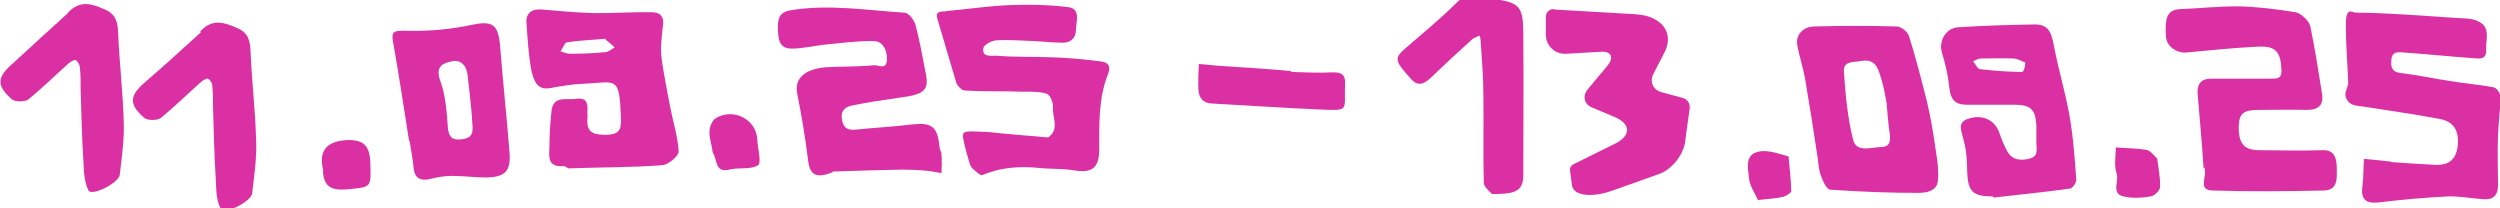
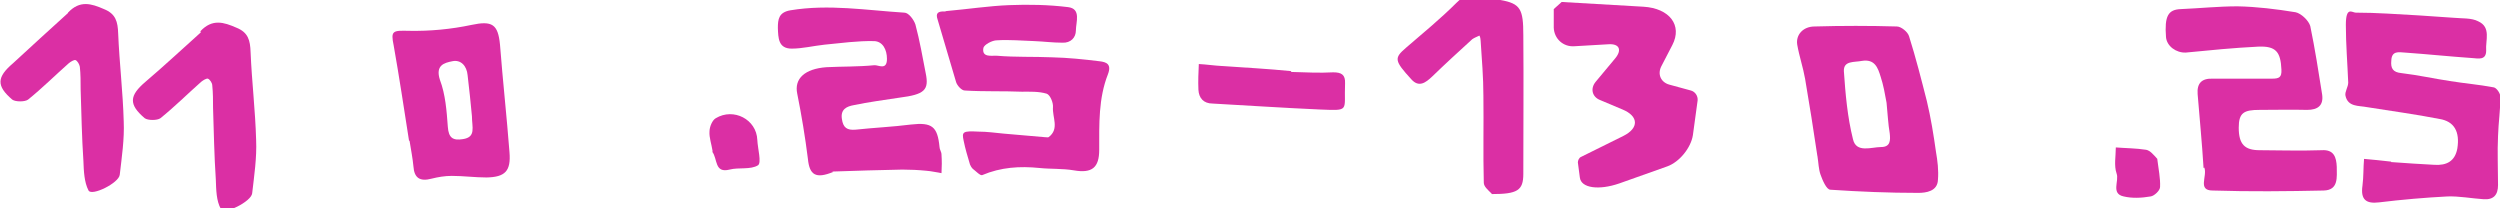
<svg xmlns="http://www.w3.org/2000/svg" id="Ebene_1" viewBox="0 0 632.5 52.7">
  <defs>
    <style>      .st0 {        fill: #db2fa4;      }    </style>
  </defs>
  <g id="Ebene_11" data-name="Ebene_1">
    <g>
      <path class="st0" d="M604.9,41c3.9.3,7.5.5,11,.7,3.1.2,5.2-.9,5.8-4.1.7-4.3-.8-6.9-4.5-7.5-6.1-1.2-12.2-2-18.4-3-2-.4-4.8,0-5.4-2.9-.2-1,.7-2.2.7-3.3-.2-4.9-.6-9.8-.6-14.6s1.6-3.1,2.5-3.1c5.3,0,10.6.4,16,.7,2.9.2,5.9.4,8.8.6,2.1.2,4.5,0,6.2.9,3.3,1.5,1.8,4.8,2,7.4,0,2.5-2,2-3.4,1.9-5.8-.4-11.5-1-17.2-1.4-1.5-.1-3.3-.5-3.4,2-.2,2,.4,3,2.6,3.2,4.2.5,8.2,1.4,12.2,2,3.7.6,7.4.9,11.1,1.6.7.1,1.7,1.5,1.7,2.4,0,3.3-.5,6.6-.6,9.9-.2,4.1,0,8.2,0,12.4,0,2.5-1.1,3.8-3.7,3.6-3-.2-6.1-.8-9.1-.7-5.8.3-11.5.8-17.3,1.5-3.3.4-4.7-.7-4.2-4.2.3-2.3.2-4.5.4-6.8,2.2.2,4.4.4,6.9.7" />
      <path class="st0" d="M239.4,2.8c5.6-.5,10.8-1.3,15.9-1.5,5-.2,10-.1,14.9.5,3.4.4,2,3.8,2,5.9,0,1.8-1.3,3.2-3.4,3.1-2.4,0-4.7-.3-7.1-.4-3.1-.1-6.3-.4-9.5-.2-1.2,0-3.2,1.1-3.4,1.9-.5,2.6,2.3,1.9,3.4,2,4.7.4,9.4.2,14,.4,4,.1,8,.5,12,1,1.7.2,3.1.7,2.1,3.3-2.4,6.1-2.2,12.6-2.2,19.1,0,4.5-1.8,6-6.4,5.2-2.9-.5-5.9-.3-8.7-.6-5-.5-9.8-.2-14.5,1.8-.5.2-1.6-1-2.4-1.6-.3-.3-.6-.8-.7-1.1-.6-2-1.2-4-1.6-6-.5-2.3-.2-2.5,3.8-2.3,2.1,0,4.2.3,6.3.5,3.4.3,6.9.6,10.4.9.4,0,.8.1,1,0,2.8-2.1.9-5,1.1-7.6.1-1.1-.7-3.1-1.6-3.4-2-.6-4.2-.5-6.3-.5-4.8-.2-9.6,0-14.4-.3-.8,0-1.9-1.2-2.2-2.1-1.6-5.3-3.1-10.6-4.7-15.9-.5-1.5,0-2.1,1.9-2" />
      <path class="st0" d="M210.8,43.5c-4.4,1.8-6,.8-6.4-3.3-.7-5.6-1.6-11-2.7-16.5-.8-3.8,1.9-6.3,7.4-6.7,4-.2,8.1-.1,12.1-.5,1-.1,3.2,1.4,3.2-1.6,0-2.4-1.1-4.4-3.2-4.5-4.2-.1-8.4.5-12.6.9-2.8.3-5.6,1-8.3,1-3.4,0-3.4-2.7-3.5-5.2,0-2.2.2-4,3.2-4.5,9.7-1.6,19.2,0,28.8.6,1.1,0,2.4,1.8,2.8,3,1.1,4.1,1.8,8.2,2.6,12.3.9,4.3-.3,5.4-6.6,6.2-3.9.6-7.8,1.1-11.6,1.9-1.7.3-3.4,1-3,3.5.3,2.2,1.3,2.9,3.5,2.7,4.6-.5,9.3-.7,14-1.3,5.3-.6,6.7.5,7.2,5.7,0,.6.5,1.2.5,1.9.1,1.5.1,3.1,0,4.7-1.3-.2-2.5-.5-3.8-.6-2-.2-4.1-.3-6.1-.3-5.8.1-11.6.3-17.8.5" />
      <path class="st0" d="M557.5,42.5c-.4-6.5-1-12.5-1.5-18.7-.2-2.7,1-4,3.8-3.9,5,0,10,0,15,0,1.8,0,2.5-.3,2.4-2.3-.2-4.5-1.4-6-5.9-5.8-6.1.3-12.2.9-18.3,1.5-2.4.1-4.8-1.6-5-3.9-.4-5.3.5-7,3.8-7.1,4.7-.2,9.5-.7,14.3-.7,4.9.1,9.8.7,14.7,1.5,1.4.3,3.3,2.1,3.7,3.5,1.2,5.8,2.1,11.6,3,17.3.4,2.8-1.1,3.9-3.8,3.9-4-.1-8,0-12,0s-5.3.7-5.3,4.5c0,4.2,1.5,5.7,5.3,5.7s10.4.2,15.7,0c3.1-.2,3.7,1.8,3.8,4.2,0,2.6.5,5.9-3.3,6-9.3.2-18.7.3-28.1,0-3.9,0-1.3-3.6-2.1-5.8" />
      <path class="st0" d="M477.3,26c-.4-2.2-.8-4.5-1.5-6.6-.7-2.3-1.5-4.5-4.7-4-2,.4-4.7-.1-4.6,2.6.4,5.8.9,11.6,2.3,17.2.8,3.6,4.7,2,7.1,2s2.4-1.7,2.2-3.5c-.4-2.3-.5-4.7-.8-7.7M459.8,39.5c-1-6.7-2-13.1-3.1-19.5-.5-2.9-1.5-5.8-2-8.7-.4-2.5,1.5-4.6,4.4-4.6,6.9-.2,13.9-.2,20.8,0,1.1,0,2.8,1.4,3.1,2.5,1.7,5.4,3.1,10.9,4.5,16.4,1,4.2,1.7,8.5,2.3,12.8.4,2.3.7,4.7.5,7.1-.1,2.9-3,3.3-5,3.3-7.4,0-14.8-.3-22.2-.8-1,0-2-2.4-2.5-3.8-.5-1.4-.5-2.9-.8-4.8" />
-       <path class="st0" d="M153.2,9.8c-3.2.3-6.5.4-9.7.9-.7.1-1.1,1.5-1.7,2.3.8.2,1.6.6,2.2.6,3.1,0,6.1-.1,9.1-.4.8,0,1.7-.8,2.4-1.2-.6-.6-1.3-1.2-2.4-2.1M142.9,42c-4.4.5-4-2.3-3.9-4.7,0-3,.2-6,.5-8.9.3-4.4,3.8-3,6.3-3.4,2.6-.4,3,1.2,2.8,3.2,0,.6.1,1.3,0,1.9-.2,3.7,1.8,4,4.9,4,3.1-.1,3.7-1.2,3.6-4.1-.4-11-1-9.2-9.6-8.8-2.8.1-5.6.6-8.4,1.1-3.4.6-4.1-2.3-4.6-4.2-.8-4-1-8.2-1.3-12.3-.2-2.5,1.4-3.6,3.8-3.4,4.2.3,8.5.8,12.8.9,5.1.1,10.1-.3,15.1-.2,1.7,0,3,.7,2.9,2.8-.3,2.7-.7,5.5-.5,8.1.5,4.4,1.5,8.9,2.3,13.3.7,3.6,1.9,7.3,2.1,11,0,1.2-2.6,3.4-4.2,3.5-7.9.6-15.8.5-23.7.8-.1,0-.3-.3-.9-.5" />
-       <path class="st0" d="M512.3,15.8c-.9-.4-1.8-.9-2.8-1-2.8-.1-5.5,0-8.3,0-.7,0-1.3.4-2,.7.6.7,1.1,2,1.8,2,3.5.4,7.1.7,10.6.7.4,0,.8-1.4.8-2.5M504.3,49.7c-5.2,0-6.4-1.2-6.6-6.2,0-2.7-.2-5.5-.9-8-.4-2.1-1.8-4.4,1-5.4,3.7-1.3,6.8.2,8,3.4.6,1.7,1.2,3.3,2.1,4.9,1.3,2.2,3.5,2.3,5.7,1.7,2.2-.6,1.6-2.4,1.6-3.9,0-1.5,0-2.9,0-4.4-.2-4.2-1.5-5.3-5.7-5.3h-12c-2.9,0-4-1.4-4.3-4.2-.3-3.1-1-6.1-1.9-9-.9-3,1.1-6.3,4.2-6.4,6.2-.4,12.4-.6,18.7-.7,3.7-.2,4.7,1.4,5.4,5.2,1.1,5.8,2.8,11.5,3.9,17.4,1,5.5,1.4,11.1,1.8,16.7,0,.7-.9,2.1-1.5,2.2-6.3.9-12.8,1.5-19.5,2.3" />
      <path class="st0" d="M119.4,29.4c-.3-3.4-.7-6.9-1.1-10.4-.2-2.3-1.7-4-3.9-3.5-2,.4-4.3,1-3.1,4.7,1.4,3.7,1.7,7.8,2,11.9.2,2.8,1.3,3.5,3.8,3.1,3.4-.5,2.3-3,2.3-5.8M103.5,35.7c-1.3-8.3-2.5-16.3-3.9-24.2-.8-3.8-.2-3.8,3.9-3.7,5.3.1,10.6-.4,15.8-1.5,5.2-1.1,6.7-.2,7.2,5,.7,9.1,1.7,18.1,2.4,27.2.4,4.8-1.1,6.3-5.8,6.4-2.9,0-5.9-.4-8.8-.4-1.8,0-3.5.3-5.1.7-3,.8-4.4-.2-4.6-3.1-.2-2.1-.6-4.1-1-6.6" />
      <path class="st0" d="M377.4,49c-1-1-2-1.8-2-2.8-.2-7.4,0-14.6-.1-22,0-4.6-.4-9.3-.7-13.9,0-.4-.1-.9-.3-1.3-.6.3-1.2.5-1.8.9-3.4,3.1-6.9,6.3-10.2,9.5-1.6,1.5-3.3,2.8-5.2.7-4.4-4.8-4.4-5.4-1.4-8,4.3-3.7,8.8-7.4,12.8-11.4,3.6-3.7,7.6-1.4,11.1-.7,5.1.9,5.8,2.3,5.8,8.9.1,11.7,0,23.4,0,35.1,0,4.2-1.5,5.1-8,5.1" />
      <path class="st0" d="M17.2,3.2c3-3.2,5.9-2.3,9.1-.9,3,1.2,3.5,3.2,3.6,6.2.3,7.4,1.2,14.8,1.4,22.2.2,4.5-.5,9.1-1,13.5-.2,2.1-7.1,5.5-7.9,4-1.1-2.1-1.2-4.9-1.3-7.5-.4-6-.5-12-.7-18.1,0-1.9,0-3.8-.2-5.7-.1-.6-.6-1.5-1.1-1.7-.4-.1-1.2.4-1.7.8-3.4,3-6.7,6.3-10.3,9.2-.8.6-3.2.6-4,0-4.1-3.5-3.9-5.7.2-9.2C7.9,11.8,12.4,7.6,17.2,3.3" />
      <path class="st0" d="M326.6,18.2c3.7.1,7.2.3,10.7.1,2.1,0,3.1.6,3,2.8-.3,7.1,1.4,6.9-6.5,6.6-9-.4-18-1-27-1.5-2.3,0-3.5-1.4-3.6-3.5-.1-2.2,0-4.3.1-6.5,1.9.1,3.9.4,5.8.5,5.8.4,11.6.7,17.6,1.3" />
      <path class="st0" d="M180.3,38.3c-.3-1.9-.9-3.5-.8-5,0-1.2.7-2.9,1.6-3.4,4.5-2.7,10.3.3,10.5,5.5.1,2.2,1.1,5.7.2,6.4-1.9,1.2-4.9.5-7.2,1.1-3.9,1-3-2.7-4.4-4.5" />
-       <path class="st0" d="M81.8,43.2c-1.2-4.7.5-7.2,5.2-7.7,4.8-.4,6.6,1.1,6.7,5.9.2,6.2.2,5.9-5.8,6.5-3.8.3-6-.4-6.2-4.7" />
      <path class="st0" d="M545.8,40.3c.3,2.5.8,4.8.7,7,0,.9-1.5,2.3-2.4,2.4-2.3.4-4.7.5-6.8,0-3.3-.7-1.1-3.9-1.8-5.8-.7-2-.2-4.4-.2-6.6,2.5.2,5.2.2,7.7.6,1,.2,1.9,1.3,2.8,2.3" />
-       <path class="st0" d="M452.5,39.5c.3,3.2.6,6,.7,8.8,0,.5-1.2,1.2-2,1.5-1.8.4-3.6.5-5.5.7-.4,0-1,.2-1,0-.8-1.8-2-3.5-2.2-5.3-.2-2.5-1.2-6,2.3-6.8,2.4-.6,5.2.5,7.8,1.2" />
      <path class="st0" d="M50.7,7.9c3-3.2,5.9-2.3,9.1-.9,3,1.2,3.5,3.2,3.6,6.2.3,7.4,1.2,14.8,1.4,22.2.2,4.5-.5,9.1-1,13.5-.2,2.1-7.1,5.5-7.9,4-1.2-2.1-1.2-4.9-1.3-7.5-.4-6-.5-12-.7-18.1,0-1.9,0-3.8-.2-5.7,0-.6-.6-1.5-1.1-1.7-.4-.1-1.2.4-1.7.8-3.4,3-6.7,6.3-10.3,9.2-.8.6-3.2.6-4,0-4.1-3.5-3.9-5.7.2-9.2,4.7-4,9.2-8.2,14-12.5" />
-       <path class="st0" d="M393.1,2.3c-1.1,0-2,.8-2,1.9v4.7c.1,2.8,2.4,4.9,5.2,4.7l8.6-.5c2.8-.2,3.5,1.4,1.8,3.5l-5,6c-1.4,1.7-.9,3.8,1.1,4.6l5.7,2.4c4.1,1.7,4.2,4.7.2,6.7l-10.7,5.3c-.5.2-.8.9-.8,1.4l.5,3.8c.3,2.7,4.8,3.3,10,1.5l12.1-4.3c3.1-1.1,6-4.7,6.5-7.9l1.2-8.8c.1-1.1-.6-2.2-1.7-2.5l-5.5-1.5c-2.1-.6-3-2.6-2-4.6l2.8-5.4c2.6-5-.7-9.3-7.3-9.7l-20.7-1.2h0Z" />
+       <path class="st0" d="M393.1,2.3v4.7c.1,2.8,2.4,4.9,5.2,4.7l8.6-.5c2.8-.2,3.5,1.4,1.8,3.5l-5,6c-1.4,1.7-.9,3.8,1.1,4.6l5.7,2.4c4.1,1.7,4.2,4.7.2,6.7l-10.7,5.3c-.5.2-.8.9-.8,1.4l.5,3.8c.3,2.7,4.8,3.3,10,1.5l12.1-4.3c3.1-1.1,6-4.7,6.5-7.9l1.2-8.8c.1-1.1-.6-2.2-1.7-2.5l-5.5-1.5c-2.1-.6-3-2.6-2-4.6l2.8-5.4c2.6-5-.7-9.3-7.3-9.7l-20.7-1.2h0Z" />
    </g>
  </g>
</svg>